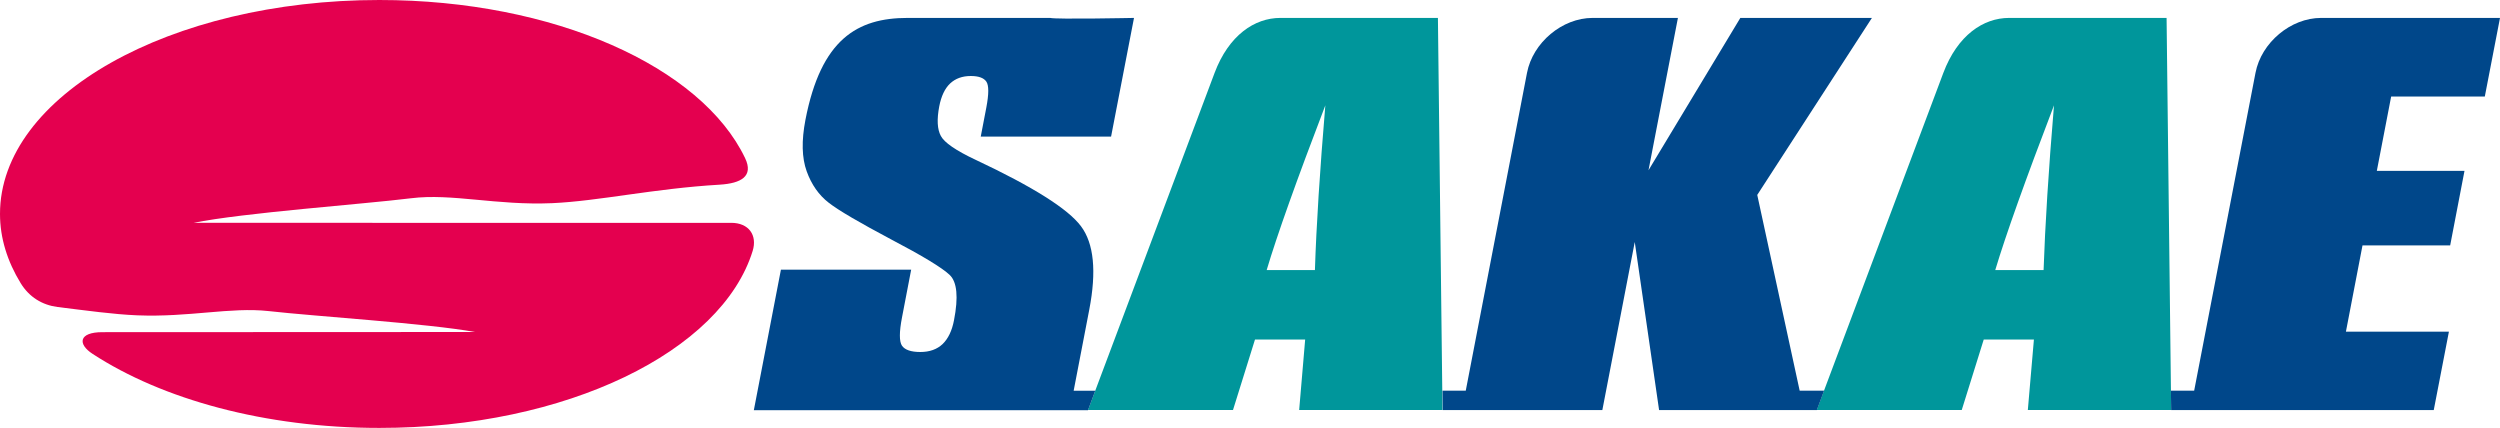
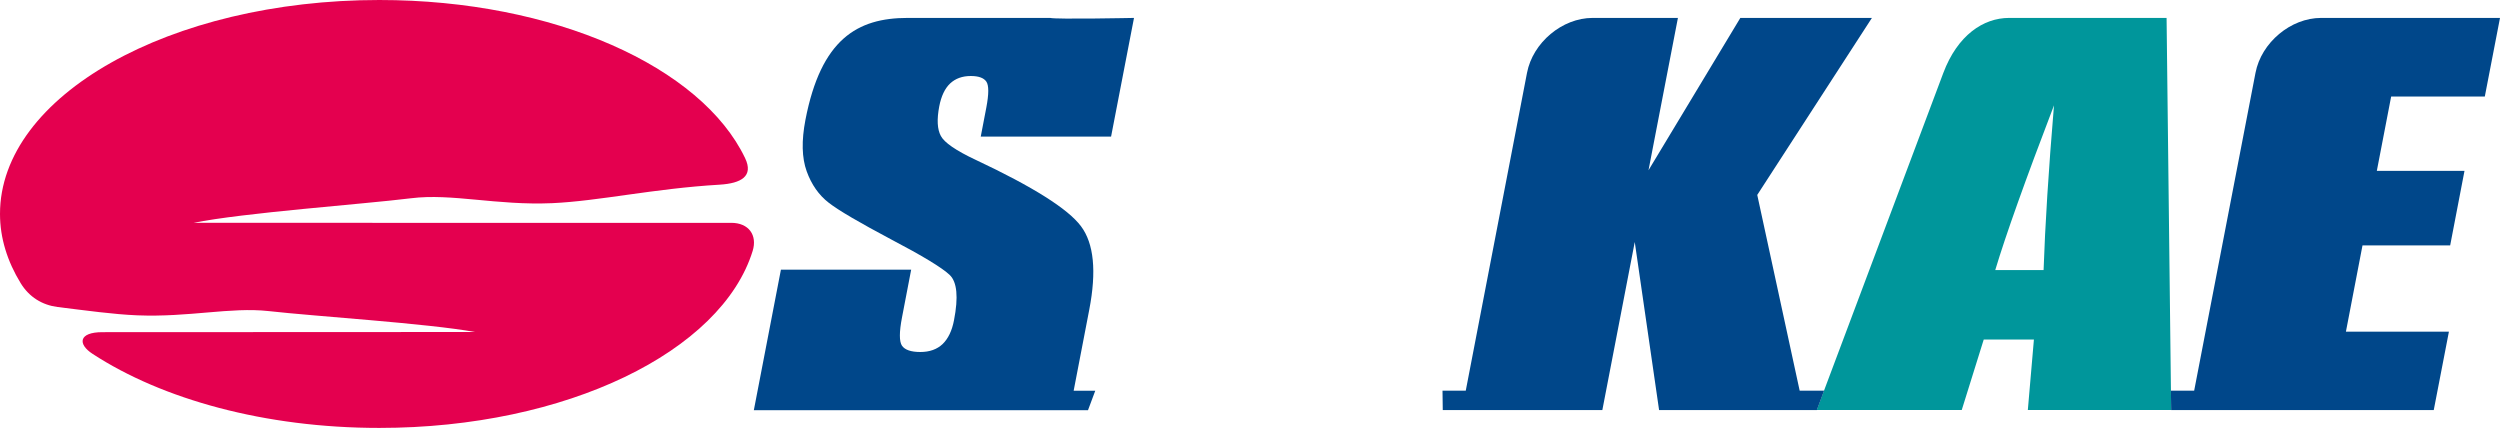
<svg xmlns="http://www.w3.org/2000/svg" id="_レイヤー_1" viewBox="0 0 300 51.36">
  <defs>
    <style>.cls-1{fill:#00478a;}.cls-2{fill:#00969b;}.cls-3{fill:#e4004f;}</style>
  </defs>
-   <path class="cls-2" d="m172.55,2.15l.55,47.05h-17.2l.72-8.46h-6.02l-2.64,8.46h-17.4s13.33-35.51,15.19-40.45c1.7-4.52,4.8-6.6,7.89-6.6h18.91Zm-14.76,30.26c.17-5.33.59-11.92,1.25-19.77-3.45,9.01-5.8,15.6-7.04,19.77h5.79Z" />
  <path class="cls-2" d="m259.99,2.15l.55,47.05h-17.2l.73-8.46h-6.02l-2.64,8.46h-17.4s13.33-35.51,15.19-40.45c1.7-4.52,4.8-6.6,7.89-6.6h18.91Zm-14.76,30.26c.18-5.33.59-11.92,1.25-19.77-3.45,9.01-5.8,15.6-7.05,19.77h5.79Z" />
  <path class="cls-1" d="m298.18,11.57l1.82-9.42h-21.47c-3.64,0-7.17,2.95-7.87,6.59l-7.36,38.14h-2.79l.03,2.33h31.51l1.82-9.41h-12.36l1.99-10.35h10.52l1.72-8.95h-10.52l1.72-8.92h11.23Z" />
  <path class="cls-1" d="m128.84,46.88c.54-2.82,1.44-7.46,1.87-9.71.89-4.61.56-7.95-.99-10.02-1.55-2.08-5.75-4.73-12.62-7.96-2.39-1.12-3.79-2.09-4.2-2.88-.43-.79-.49-1.98-.19-3.55.24-1.23.67-2.14,1.3-2.74.64-.6,1.47-.9,2.48-.9.93,0,1.56.22,1.87.67.31.45.31,1.48,0,3.11l-.67,3.49h15.64l2.75-14.24s-9.29.19-10.06,0h-17.11c-6.03,0-10.39,2.55-12.26,12.24-.48,2.5-.43,4.55.15,6.16.58,1.61,1.47,2.87,2.65,3.78,1.18.92,3.67,2.37,7.47,4.39,3.8,1.99,6.15,3.42,7.05,4.28.88.85,1.05,2.66.51,5.43-.24,1.26-.7,2.21-1.36,2.85-.67.64-1.57.96-2.68.96s-1.85-.25-2.2-.75c-.34-.5-.34-1.64,0-3.4l1.1-5.73h-15.63l-3.25,16.86h40.1s.32-.86.87-2.33h-2.58Z" />
  <path class="cls-1" d="m215.96,46.88l-5.09-23.49,13.76-21.24h-15.79l-11.02,18.28,3.53-18.28h-10.24c-3.64,0-7.17,2.95-7.87,6.59l-2,10.39-5.35,27.75h-2.79l.03,2.33h19.15l3.89-20.17,2.92,20.17h18.93s.32-.86.87-2.33h-2.91Z" />
-   <path class="cls-3" d="m23.16,26.75c6.17-1.24,20.18-2.22,26.17-2.96,4.9-.61,10.25.88,16.93.59,5.61-.25,12.15-1.75,20.11-2.22,2.56-.16,4.09-1,3.04-3.19C84.18,8.03,66.53,0,45.52,0,20.39,0,0,11.49,0,25.67c0,2.91.89,5.71,2.48,8.31,1.03,1.68,2.59,2.62,4.42,2.86,3.51.43,6.68.88,9.58,1,6.21.25,11.19-1.01,15.75-.51,5.58.63,19.03,1.47,24.77,2.51l-44.72.02c-2.83,0-3,1.42-1.16,2.61,8.34,5.44,20.66,8.88,34.4,8.88,22.45,0,41.07-9.18,44.8-21.24.58-1.88-.46-3.37-2.57-3.37H23.16Z" />
+   <path class="cls-3" d="m23.16,26.75c6.17-1.24,20.18-2.22,26.17-2.96,4.9-.61,10.25.88,16.93.59,5.61-.25,12.15-1.75,20.11-2.22,2.56-.16,4.09-1,3.04-3.19C84.18,8.03,66.53,0,45.52,0,20.39,0,0,11.49,0,25.67c0,2.91.89,5.71,2.48,8.31,1.03,1.68,2.59,2.62,4.42,2.86,3.51.43,6.68.88,9.58,1,6.21.25,11.19-1.01,15.75-.51,5.58.63,19.03,1.47,24.77,2.51l-44.72.02c-2.83,0-3,1.42-1.16,2.61,8.34,5.44,20.66,8.88,34.4,8.88,22.45,0,41.07-9.18,44.8-21.24.58-1.88-.46-3.37-2.57-3.37H23.16" />
</svg>